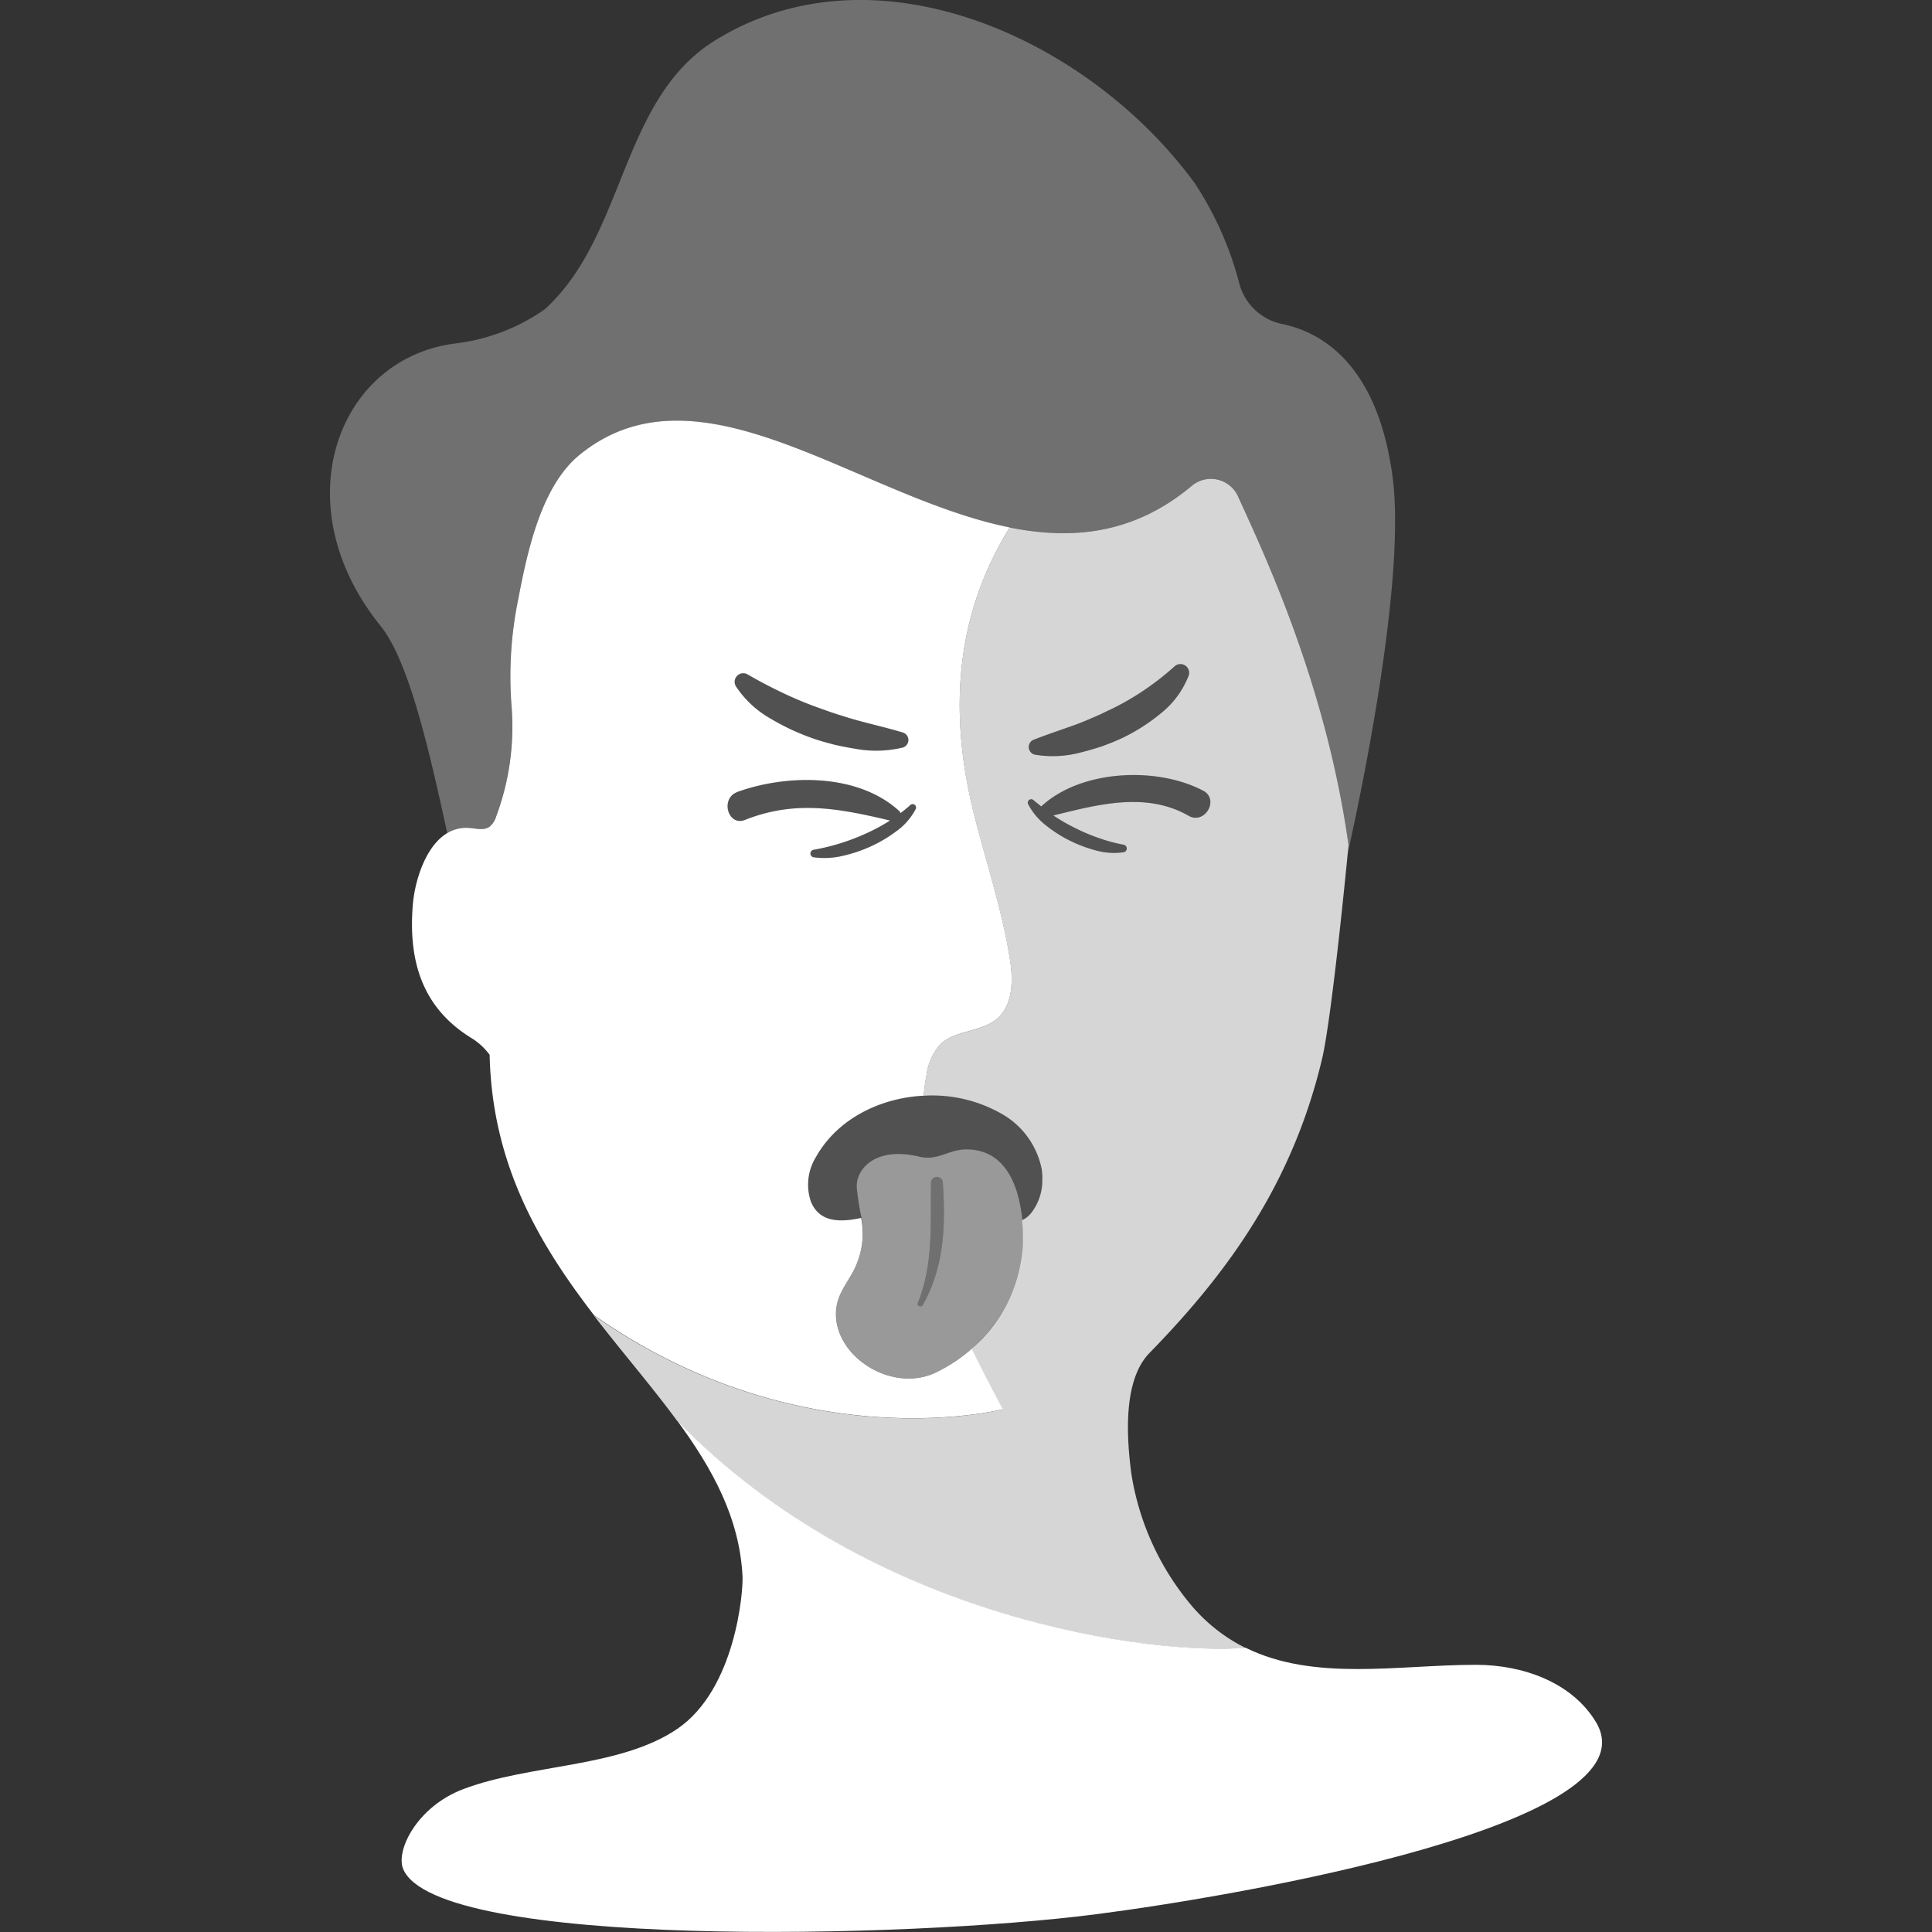
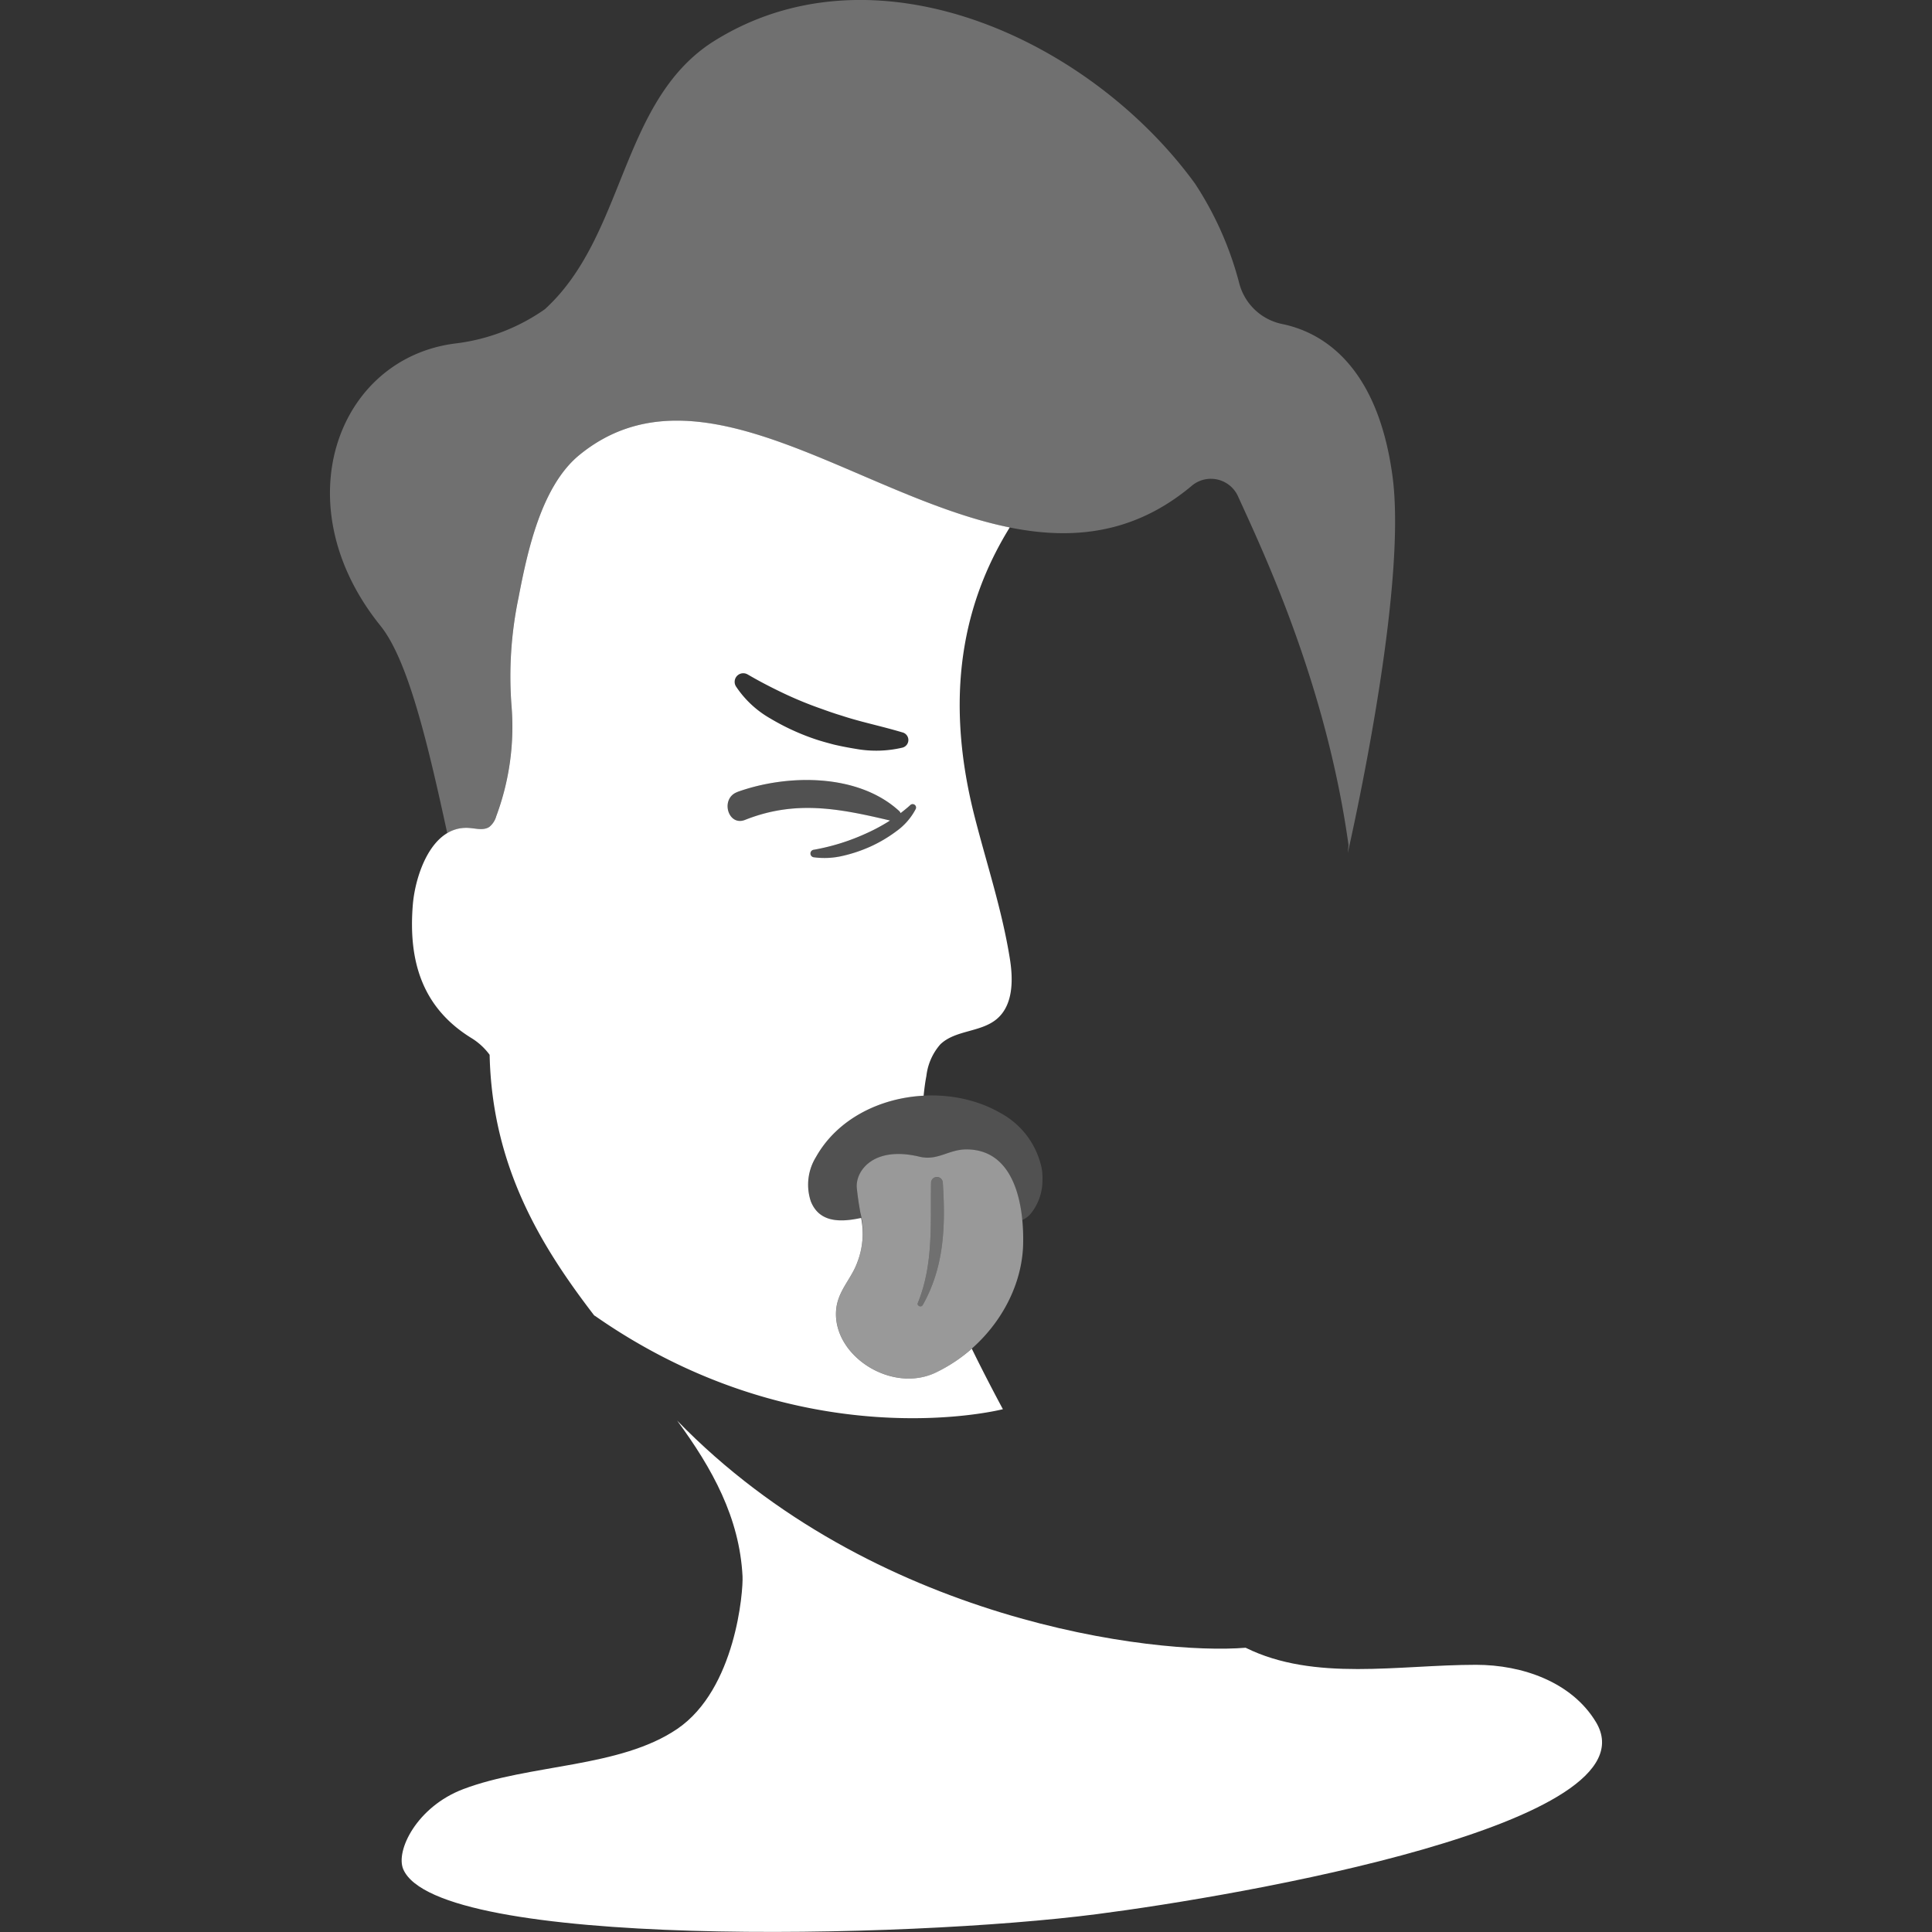
<svg xmlns="http://www.w3.org/2000/svg" viewBox="0 0 300 300">
  <rect x="0" y="0" width="300" height="300" fill="#333333" stroke="none" />
  <g fill="#fff">
    <path d="m 247.81 267.39 c -3.74 -6.19 -11.39 -8.88 -18.62 -8.88 -12.01 0 -25.07 2.64 -35.77 -2.65 -14.06 1.16 -57.91 -4.01 -88.28 -35.28 5.48 7.46 9.69 15.08 10.16 24.18 .12 2.29 -1.05 17.52 -10.13 23.7 -8.93 6.08 -22.91 5.43 -33.25 9.36 -7.17 2.72 -10.54 9.55 -9.3 12.44 5.33 12.34 78.13 10.8 107.67 6.97 22.29 -2.87 87.08 -14.02 77.52 -29.84 z" />
    <path d="m 72.79 128.56 c 1.08 .07 2.28 .44 3.18 -.16 a 3.28 3.28 0 0 0 1.08 -1.67 39.77 39.77 0 0 0 2.37 -17.09 59.73 59.73 0 0 1 1.07 -16.76 c 1.38 -7.11 3.52 -17.39 9.5 -22.26 26.32 -21.42 64.41 30.75 95.19 4.71 a 4.62 4.62 0 0 1 7.09 1.81 c 3.88 8.53 13.65 29.05 17.13 54.09 0 0 -.04 .45 -.12 1.24 2.04 -9.12 9.11 -42.62 6.94 -58.58 -2.38 -17.53 -11.2 -22.35 -17.09 -23.57 a 8.7 8.7 0 0 1 -6.69 -6.29 51.98 51.98 0 0 0 -6.88 -15.52 c -16.44 -22.6 -50.11 -37.96 -75.14 -21.84 -14.13 9.36 -13.39 30.04 -25.82 41.35 a 30.47 30.47 0 0 1 -13.87 5.31 c -18.34 2.29 -26.84 25 -11.66 43.83 4.26 5.29 7.29 17.98 10.38 32.22 a 5.67 5.67 0 0 1 3.34 -.82 z" opacity=".3" />
-     <path d="m 160.57 114.83 c 2.03 -.79 3.99 -1.44 5.95 -2.14 .98 -.34 1.95 -.74 2.9 -1.15 l 1.43 -.62 c .47 -.22 .93 -.47 1.4 -.67 a 40.72 40.72 0 0 0 5.33 -3.04 42.94 42.94 0 0 0 4.75 -3.7 l .08 -.07 a 1.35 1.35 0 0 1 2.17 1.44 13.85 13.85 0 0 1 -4.29 5.85 29.17 29.17 0 0 1 -5.95 3.82 c -1.06 .5 -2.14 .93 -3.24 1.33 -1.11 .36 -2.23 .69 -3.36 .97 a 16.8 16.8 0 0 1 -7.01 .33 1.22 1.22 0 0 1 -.22 -2.33 z" opacity=".15" />
-     <path d="m 140.13 116.1 a 17.78 17.78 0 0 1 -7.15 .21 c -1.17 -.19 -2.34 -.41 -3.49 -.68 -1.14 -.3 -2.29 -.61 -3.4 -1.01 a 36.09 36.09 0 0 1 -6.46 -3.03 15.74 15.74 0 0 1 -5.37 -5.01 1.34 1.34 0 0 1 1.82 -1.86 l .11 .06 c 1.8 1.05 3.64 2 5.56 2.91 a 59.39 59.39 0 0 0 5.93 2.42 c 1.01 .37 2.03 .72 3.06 1.03 1.02 .34 2.06 .63 3.1 .91 2.09 .55 4.15 1.04 6.3 1.68 l .04 .01 a 1.22 1.22 0 0 1 -.04 2.35 z" opacity=".15" />
-     <path d="m 186.82 122.77 c -7.19 -3.79 -18.99 -3.29 -25.15 2.44 -.39 -.31 -.79 -.62 -1.17 -.96 l -.02 -.01 a .53 .53 0 0 0 -.83 .64 10.06 10.06 0 0 0 2.81 3.32 20.55 20.55 0 0 0 3.63 2.31 21.54 21.54 0 0 0 4.02 1.52 10.34 10.34 0 0 0 4.36 .29 .59 .59 0 0 0 0 -1.16 l -.04 -.01 a 24.97 24.97 0 0 1 -3.76 -1.01 29.57 29.57 0 0 1 -3.64 -1.53 28.41 28.41 0 0 1 -3.42 -1.96 l -.04 -.03 c 6.88 -1.68 14.37 -3.73 20.97 .03 2.53 1.45 4.84 -2.53 2.28 -3.88 z" opacity=".15" />
    <path d="m 142.1 125.05 a .53 .53 0 0 0 -.75 -.03 l -.02 .02 c -.48 .44 -.98 .84 -1.49 1.23 a .87 .87 0 0 0 -.22 -.33 c -6.42 -5.88 -17.42 -5.74 -25.11 -2.96 -2.73 .98 -1.47 5.4 1.2 4.34 7.86 -3.13 14.67 -1.75 22.5 .1 -.06 .04 -.11 .08 -.16 .11 a 28.8 28.8 0 0 1 -3.69 1.96 33.47 33.47 0 0 1 -7.98 2.47 h -.02 a .59 .59 0 0 0 .02 1.17 12.41 12.41 0 0 0 4.57 -.24 22.78 22.78 0 0 0 4.3 -1.46 21.55 21.55 0 0 0 3.91 -2.32 9.81 9.81 0 0 0 3.04 -3.47 .53 .53 0 0 0 -.1 -.59 z" opacity=".15" />
    <path d="m 150.1 178.48 c -2.83 -.01 -4.48 1.82 -7.34 1.13 -7.21 -1.73 -9.99 2.31 -9.71 4.91 .13 1.27 .32 2.53 .55 3.79 a 12.96 12.96 0 0 1 -.45 7.66 c -.95 2.66 -3.08 4.47 -3.31 7.5 -.53 7.06 8.65 12.98 15.56 9.62 7.79 -3.8 13.23 -11.67 13.47 -19.8 .14 -5.1 -.83 -14.77 -8.77 -14.81 z m -6.83 24.19 c -.23 .4 -.93 .12 -.76 -.32 2.47 -6.05 1.95 -12.37 2.06 -18.76 a .92 .92 0 0 1 1.83 0 c .43 6.72 .25 13.1 -3.13 19.08 z" opacity=".5" />
-     <path d="m 205.29 164.43 c 1.61 -6.89 4.11 -33.19 4.11 -33.19 -3.48 -25.05 -13.25 -45.56 -17.13 -54.09 a 4.62 4.62 0 0 0 -7.09 -1.81 c -9 7.61 -18.63 8.53 -28.4 6.57 -5.95 9.65 -10.84 23.88 -5.42 45.03 1.88 7.34 4.28 14.58 5.46 22.06 .52 3.26 .48 7.12 -2.05 9.24 -2.47 2.09 -6.44 1.69 -8.77 3.94 a 9 9 0 0 0 -2.16 4.9 c -.19 .96 -.32 2 -.43 3.07 a 21.7 21.7 0 0 1 11.96 2.71 12.7 12.7 0 0 1 6.38 8.65 9.55 9.55 0 0 1 .1 1.82 8.18 8.18 0 0 1 -1.79 5.1 3.76 3.76 0 0 1 -1.35 1.03 31.36 31.36 0 0 1 .13 3.85 22.84 22.84 0 0 1 -7.98 16.13 c 2.32 4.78 4.83 9.4 4.83 9.4 s -31.13 8.06 -63.45 -14.57 l .11 .17 c 4.34 5.63 8.88 10.86 12.78 16.17 30.37 31.27 74.21 36.44 88.28 35.28 a 26.33 26.33 0 0 1 -8.22 -6.38 41.79 41.79 0 0 1 -9.53 -20.78 c -.7 -5.45 -1.34 -14.37 2.84 -18.65 12.24 -12.53 22.2 -26.36 26.79 -45.65 z m -44.77 -49.57 l .05 -.02 c 2.03 -.79 3.99 -1.44 5.95 -2.14 .98 -.34 1.95 -.74 2.9 -1.15 l 1.43 -.62 c .47 -.22 .93 -.47 1.4 -.67 a 40.72 40.72 0 0 0 5.33 -3.04 42.94 42.94 0 0 0 4.75 -3.7 l .08 -.07 a 1.35 1.35 0 0 1 2.17 1.44 13.85 13.85 0 0 1 -4.29 5.85 29.17 29.17 0 0 1 -5.95 3.82 c -1.06 .5 -2.14 .93 -3.24 1.33 -1.11 .36 -2.23 .69 -3.36 .97 a 16.8 16.8 0 0 1 -7.01 .33 1.22 1.22 0 0 1 -.22 -2.33 z m 3.06 11.77 l .04 .03 a 28.41 28.41 0 0 0 3.42 1.96 29.57 29.57 0 0 0 3.64 1.53 24.97 24.97 0 0 0 3.76 1.01 l .04 .01 a .59 .59 0 0 1 0 1.16 10.34 10.34 0 0 1 -4.36 -.29 21.54 21.54 0 0 1 -4.02 -1.52 20.55 20.55 0 0 1 -3.63 -2.31 10.06 10.06 0 0 1 -2.81 -3.32 .53 .53 0 0 1 .83 -.64 l .02 .01 c .38 .33 .78 .65 1.17 .96 6.16 -5.73 17.96 -6.23 25.15 -2.44 2.56 1.35 .25 5.33 -2.27 3.89 -6.62 -3.78 -14.11 -1.73 -20.98 -.05 z" opacity=".8" />
    <path d="m 145.39 213.09 c -6.91 3.37 -16.09 -2.56 -15.56 -9.62 .23 -3.03 2.37 -4.84 3.31 -7.5 a 12.4 12.4 0 0 0 .58 -6.85 c -3.15 .68 -6.47 .78 -7.81 -2.56 a 8.17 8.17 0 0 1 .79 -6.89 c 3.33 -5.94 9.96 -9.18 16.72 -9.53 .11 -1.07 .24 -2.1 .43 -3.07 a 9 9 0 0 1 2.16 -4.9 c 2.33 -2.25 6.29 -1.85 8.77 -3.94 2.53 -2.13 2.56 -5.98 2.05 -9.24 -1.18 -7.49 -3.58 -14.72 -5.46 -22.06 -5.43 -21.15 -.53 -35.38 5.42 -45.03 -23.65 -4.76 -48.17 -26.44 -66.79 -11.28 -5.99 4.87 -8.13 15.15 -9.5 22.26 a 59.73 59.73 0 0 0 -1.07 16.76 39.77 39.77 0 0 1 -2.37 17.09 3.28 3.28 0 0 1 -1.08 1.67 c -.9 .6 -2.1 .23 -3.18 .16 -5.82 -.38 -8.34 7.43 -8.7 11.96 -.7 8.68 1.43 15.9 9.02 20.62 a 9.94 9.94 0 0 1 2.91 2.65 c .38 17.35 7.96 29.73 16.36 40.63 l -.11 -.17 c 32.32 22.64 63.45 14.57 63.45 14.57 s -2.5 -4.62 -4.83 -9.4 a 24.54 24.54 0 0 1 -5.51 3.67 z m -30.68 -108.35 a 1.34 1.34 0 0 1 1.37 -.02 l .11 .06 c 1.8 1.05 3.64 2 5.56 2.91 a 59.39 59.39 0 0 0 5.93 2.42 c 1.01 .37 2.03 .72 3.06 1.03 1.02 .34 2.06 .63 3.1 .91 2.09 .55 4.15 1.04 6.3 1.68 l .04 .01 a 1.22 1.22 0 0 1 -.04 2.35 17.78 17.78 0 0 1 -7.15 .21 c -1.17 -.19 -2.34 -.41 -3.49 -.68 -1.14 -.3 -2.29 -.61 -3.4 -1.01 a 36.09 36.09 0 0 1 -6.46 -3.03 15.74 15.74 0 0 1 -5.37 -5.01 1.34 1.34 0 0 1 .44 -1.83 z m -.2 18.23 c 7.69 -2.77 18.7 -2.92 25.11 2.96 a .87 .87 0 0 1 .22 .33 c .51 -.39 1.01 -.79 1.49 -1.23 l .02 -.02 a .53 .53 0 0 1 .84 .62 9.81 9.81 0 0 1 -3.04 3.47 21.55 21.55 0 0 1 -3.91 2.32 22.78 22.78 0 0 1 -4.3 1.46 12.41 12.41 0 0 1 -4.57 .24 .59 .59 0 0 1 -.02 -1.17 h .02 a 33.47 33.47 0 0 0 7.98 -2.47 28.8 28.8 0 0 0 3.69 -1.96 c .06 -.04 .11 -.08 .16 -.11 -7.83 -1.85 -14.64 -3.22 -22.5 -.1 -2.67 1.07 -3.92 -3.35 -1.19 -4.33 z" />
    <path d="m 161.77 181.5 a 12.7 12.7 0 0 0 -6.38 -8.65 c -9.22 -5.35 -23.29 -2.8 -28.68 6.83 a 8.17 8.17 0 0 0 -.79 6.89 c 1.34 3.34 4.67 3.24 7.81 2.56 -.04 -.26 -.08 -.52 -.13 -.81 -.23 -1.26 -.42 -2.53 -.55 -3.79 -.27 -2.6 2.51 -6.64 9.71 -4.91 2.86 .69 4.51 -1.15 7.34 -1.13 6.21 .03 8.15 5.94 8.63 10.96 a 3.76 3.76 0 0 0 1.35 -1.03 8.18 8.18 0 0 0 1.79 -5.1 9.55 9.55 0 0 0 -.1 -1.82 z" opacity=".15" />
    <path d="m 143.27 202.67 c 3.38 -5.98 3.56 -12.37 3.13 -19.07 a .92 .92 0 0 0 -1.83 0 c -.11 6.38 .41 12.7 -2.06 18.76 -.18 .44 .53 .72 .76 .32 z" opacity=".3" />
  </g>
</svg>